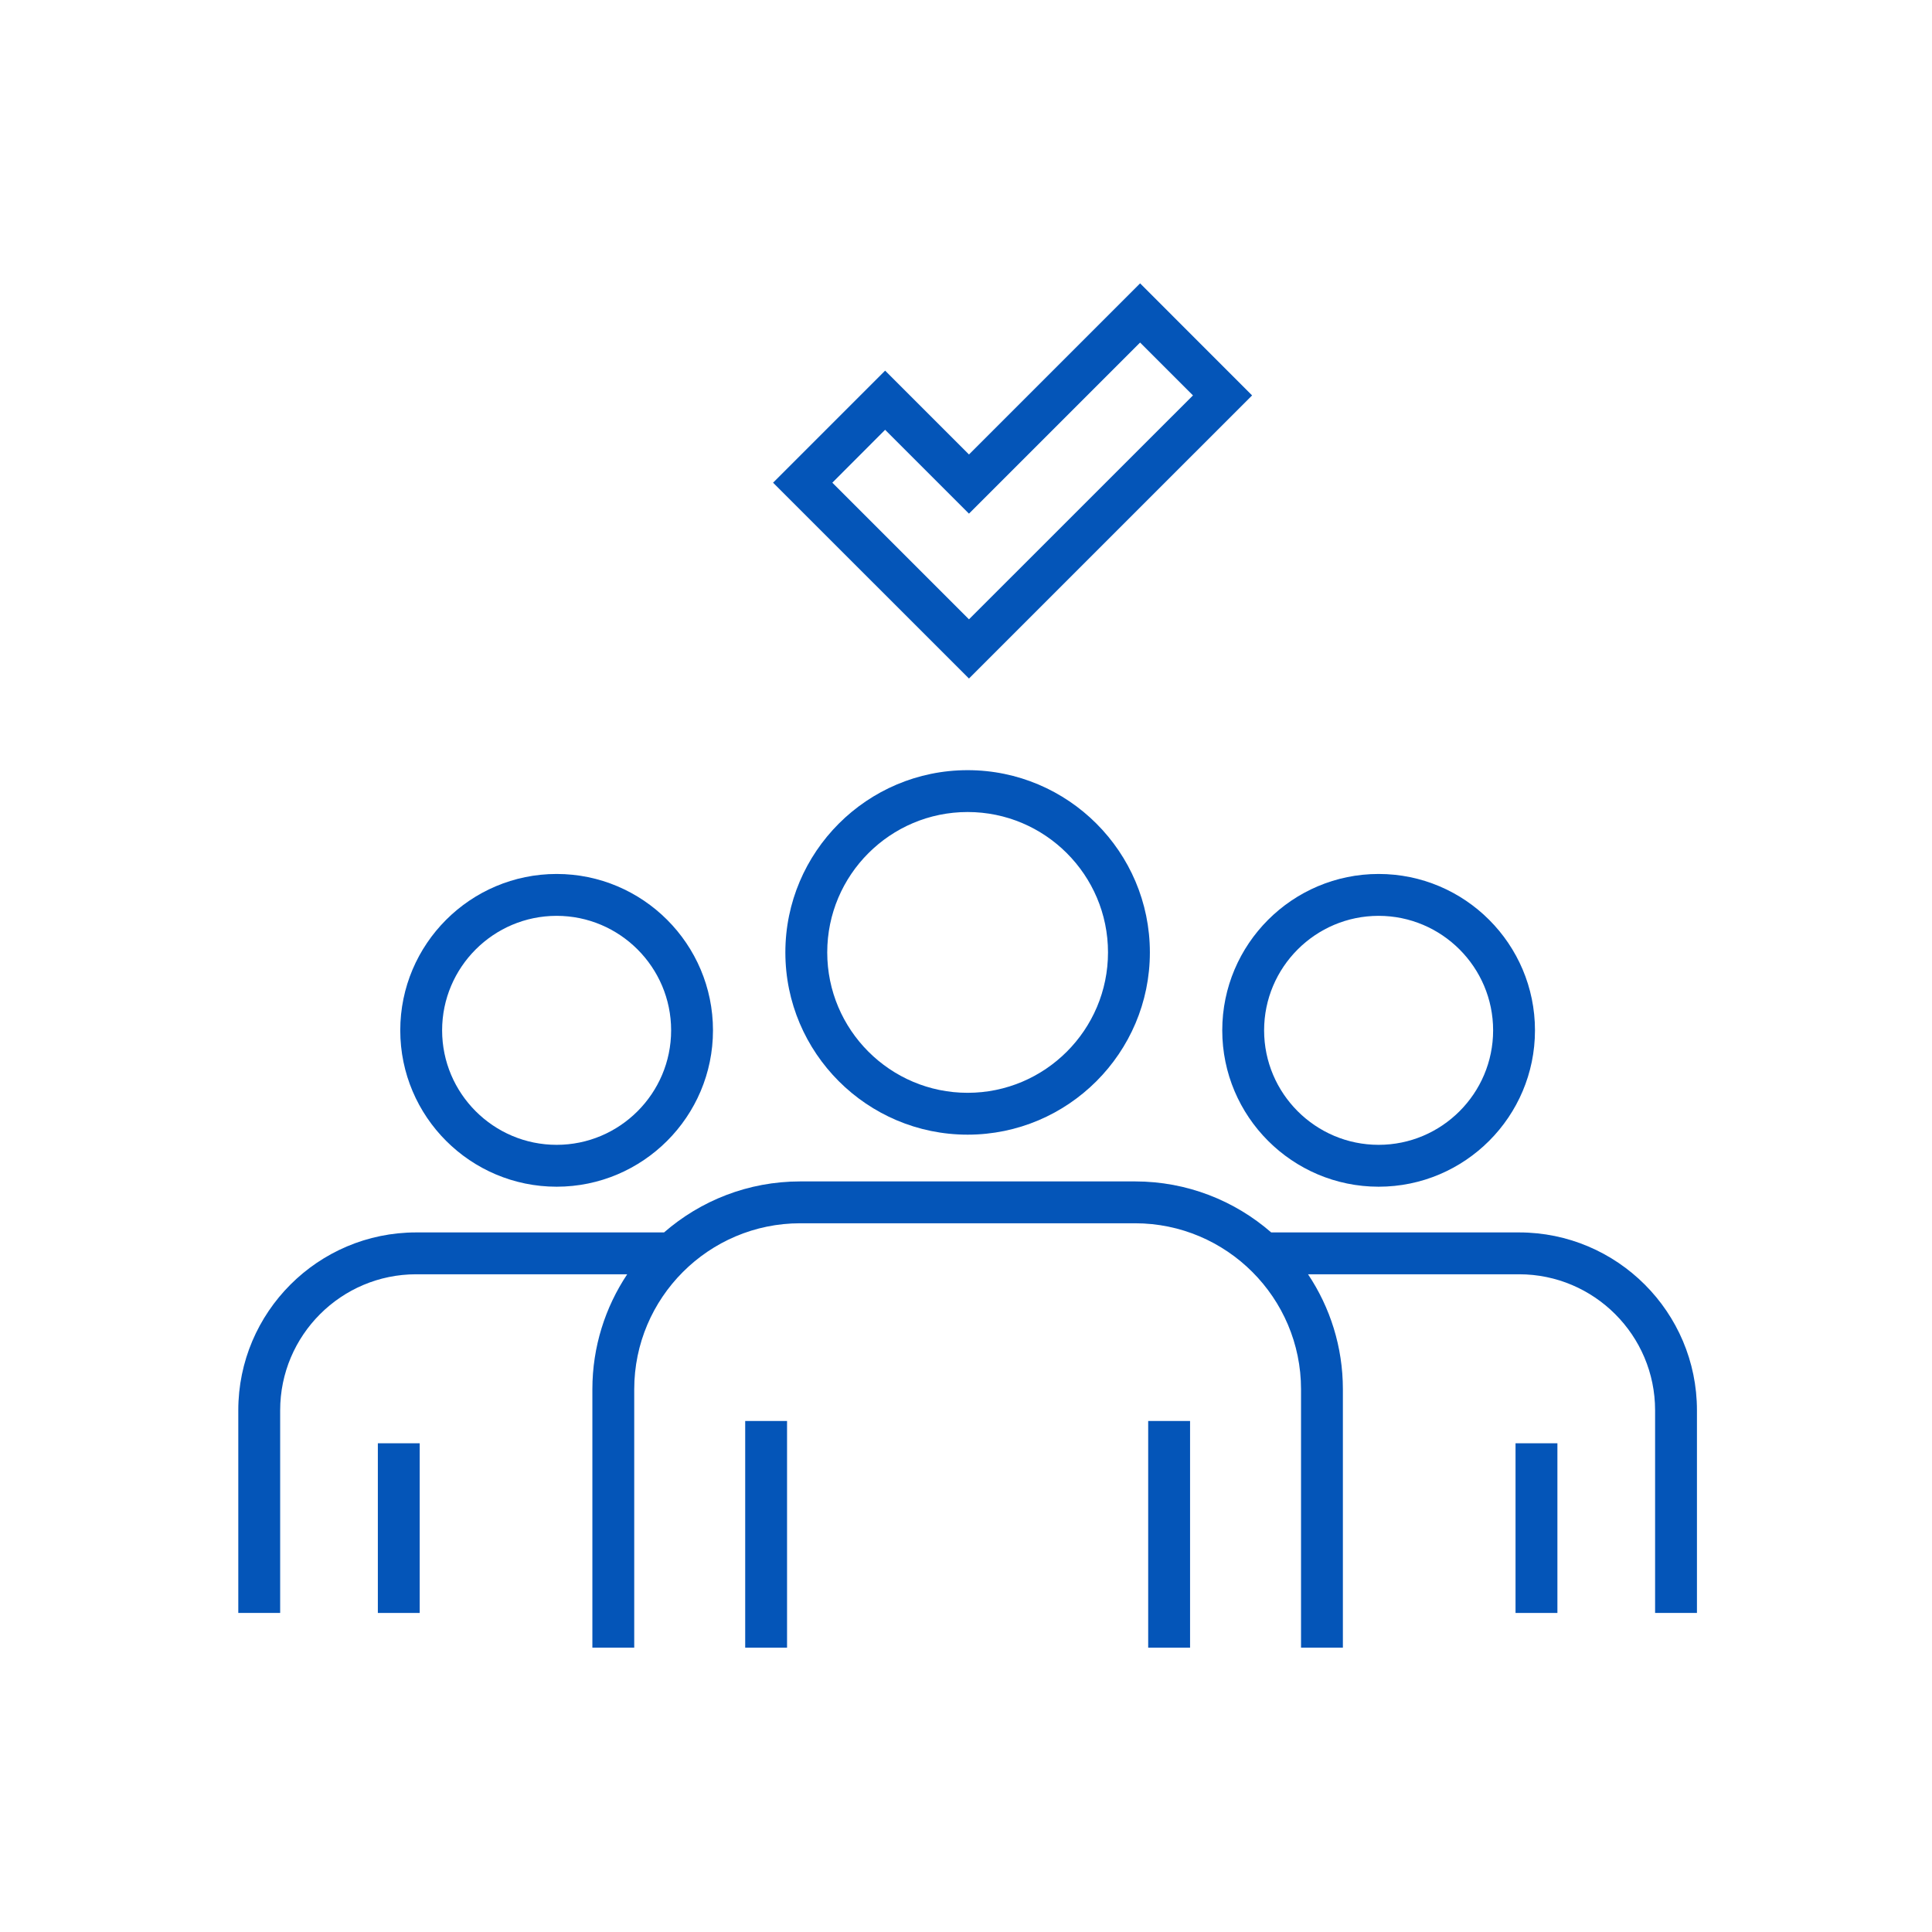
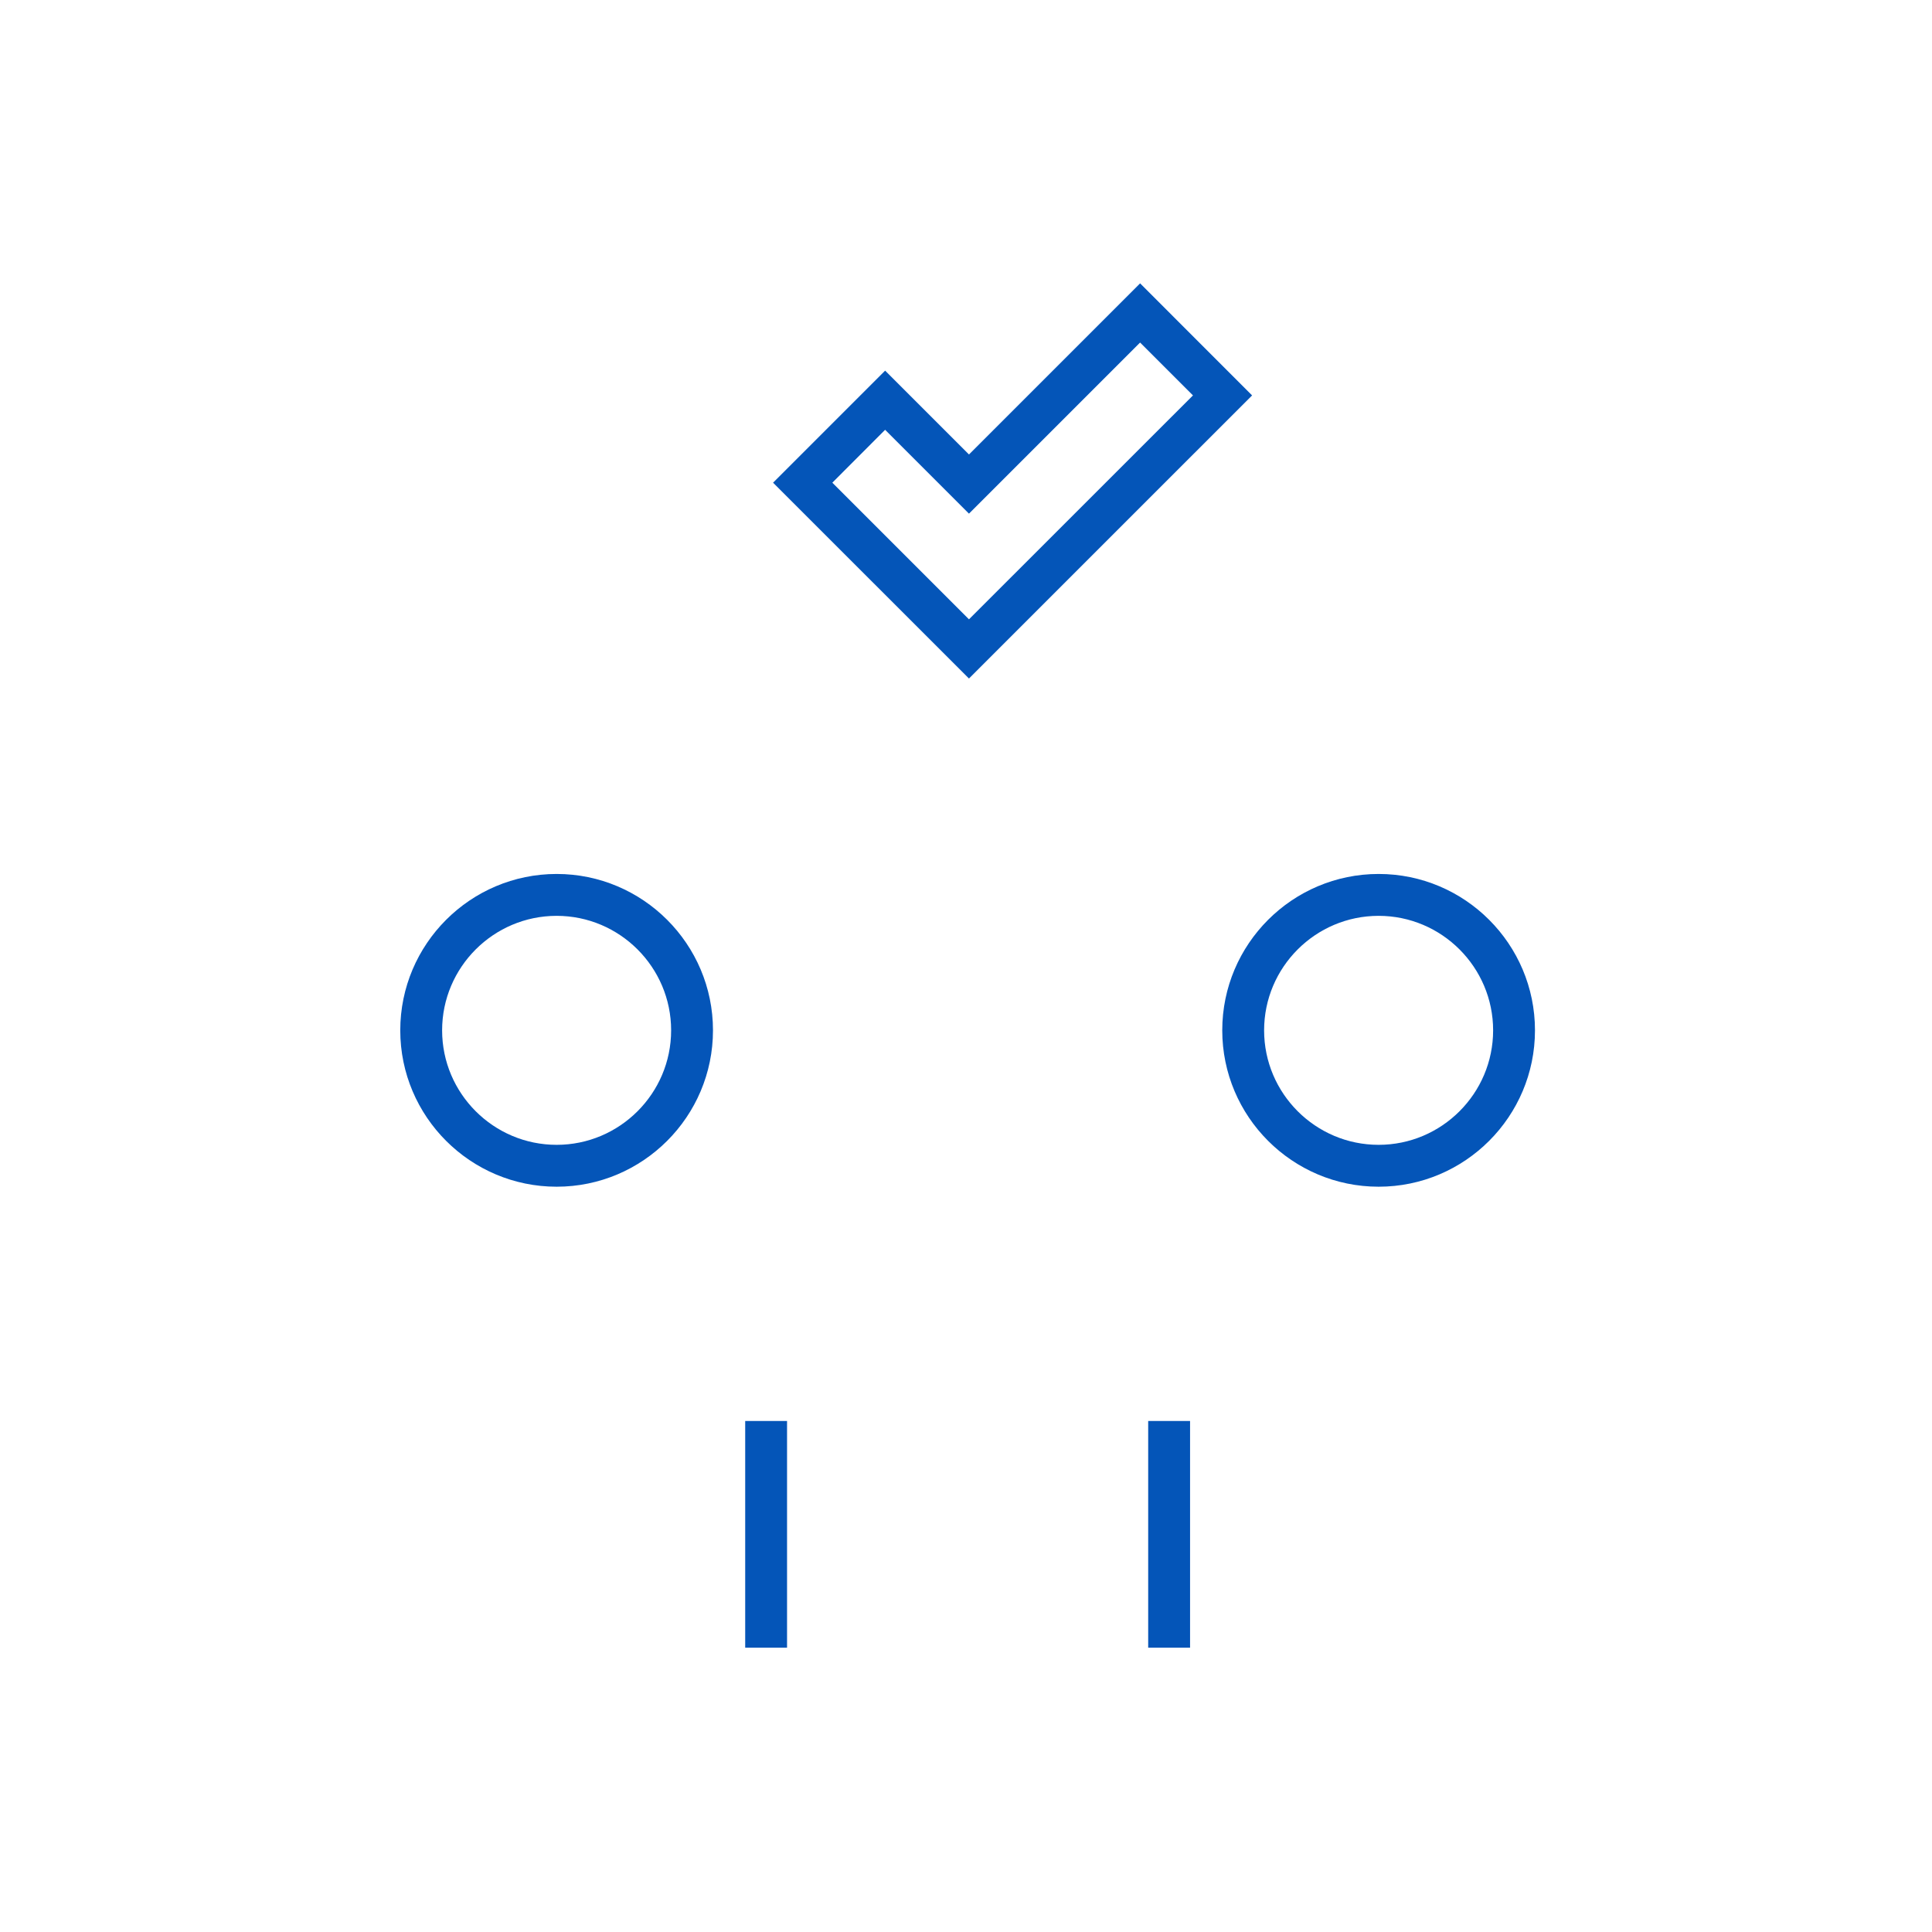
<svg xmlns="http://www.w3.org/2000/svg" width="80" height="80" viewBox="0 0 80 80" fill="none">
  <path d="M23.049 49.139C26.619 49.139 29.523 46.235 29.523 42.664C29.523 39.093 26.619 36.189 23.049 36.189C19.478 36.189 16.574 39.093 16.574 42.664C16.574 46.235 19.478 49.139 23.049 49.139ZM23.049 37.923C25.662 37.923 27.79 40.051 27.79 42.664C27.79 45.277 25.662 47.405 23.049 47.405C20.435 47.405 18.307 45.277 18.307 42.664C18.307 40.051 20.435 37.923 23.049 37.923Z" fill="#0455B8" />
-   <path d="M62.902 51.032H52.638C51.126 49.717 49.155 48.92 46.998 48.92H33.136C30.979 48.92 29.009 49.717 27.497 51.032H17.233C13.171 51.032 9.867 54.336 9.867 58.397V66.789H11.601V58.397C11.601 55.293 14.126 52.765 17.233 52.765H25.971C25.062 54.131 24.529 55.768 24.529 57.528V68.227H26.262V57.528C26.262 53.739 29.347 50.653 33.136 50.653H46.998C50.79 50.653 53.873 53.739 53.873 57.528V68.227H55.606V57.528C55.606 55.768 55.075 54.131 54.163 52.765H62.902C66.006 52.765 68.534 55.291 68.534 58.397V66.789H70.267V58.397C70.267 54.336 66.963 51.032 62.902 51.032Z" fill="#0455B8" />
  <path d="M57.086 49.139C60.657 49.139 63.56 46.235 63.56 42.664C63.56 39.093 60.657 36.189 57.086 36.189C53.515 36.189 50.611 39.093 50.611 42.664C50.611 46.235 53.515 49.139 57.086 49.139ZM57.086 37.923C59.699 37.923 61.827 40.051 61.827 42.664C61.827 45.277 59.699 47.405 57.086 47.405C54.472 47.405 52.344 45.277 52.344 42.664C52.344 40.051 54.472 37.923 57.086 37.923Z" fill="#0455B8" />
  <path d="M32.59 58.84H30.857V68.227H32.59V58.84Z" fill="#0455B8" />
  <path d="M49.278 58.84H47.544V68.227H49.278V58.84Z" fill="#0455B8" />
-   <path d="M17.379 59.763H15.646V66.789H17.379V59.763Z" fill="#0455B8" />
-   <path d="M64.489 59.763H62.755V66.789H64.489V59.763Z" fill="#0455B8" />
-   <path d="M32.52 39.437C32.52 43.6 35.907 46.984 40.067 46.984C44.227 46.984 47.614 43.597 47.614 39.437C47.614 35.277 44.227 31.891 40.067 31.891C35.907 31.891 32.52 35.277 32.52 39.437ZM45.88 39.437C45.88 42.643 43.273 45.251 40.067 45.251C36.862 45.251 34.254 42.643 34.254 39.437C34.254 36.232 36.862 33.624 40.067 33.624C43.273 33.624 45.88 36.232 45.88 39.437Z" fill="#0455B8" />
+   <path d="M17.379 59.763H15.646H17.379V59.763Z" fill="#0455B8" />
  <path d="M51.846 16.373L47.209 11.733L40.123 18.819L36.651 15.347L32.011 19.987L40.123 28.096L51.849 16.371L51.846 16.373ZM36.651 17.797L40.123 21.269L47.209 14.184L49.398 16.373L40.123 25.645L34.465 19.987L36.651 17.797Z" fill="#0455B8" />
</svg>